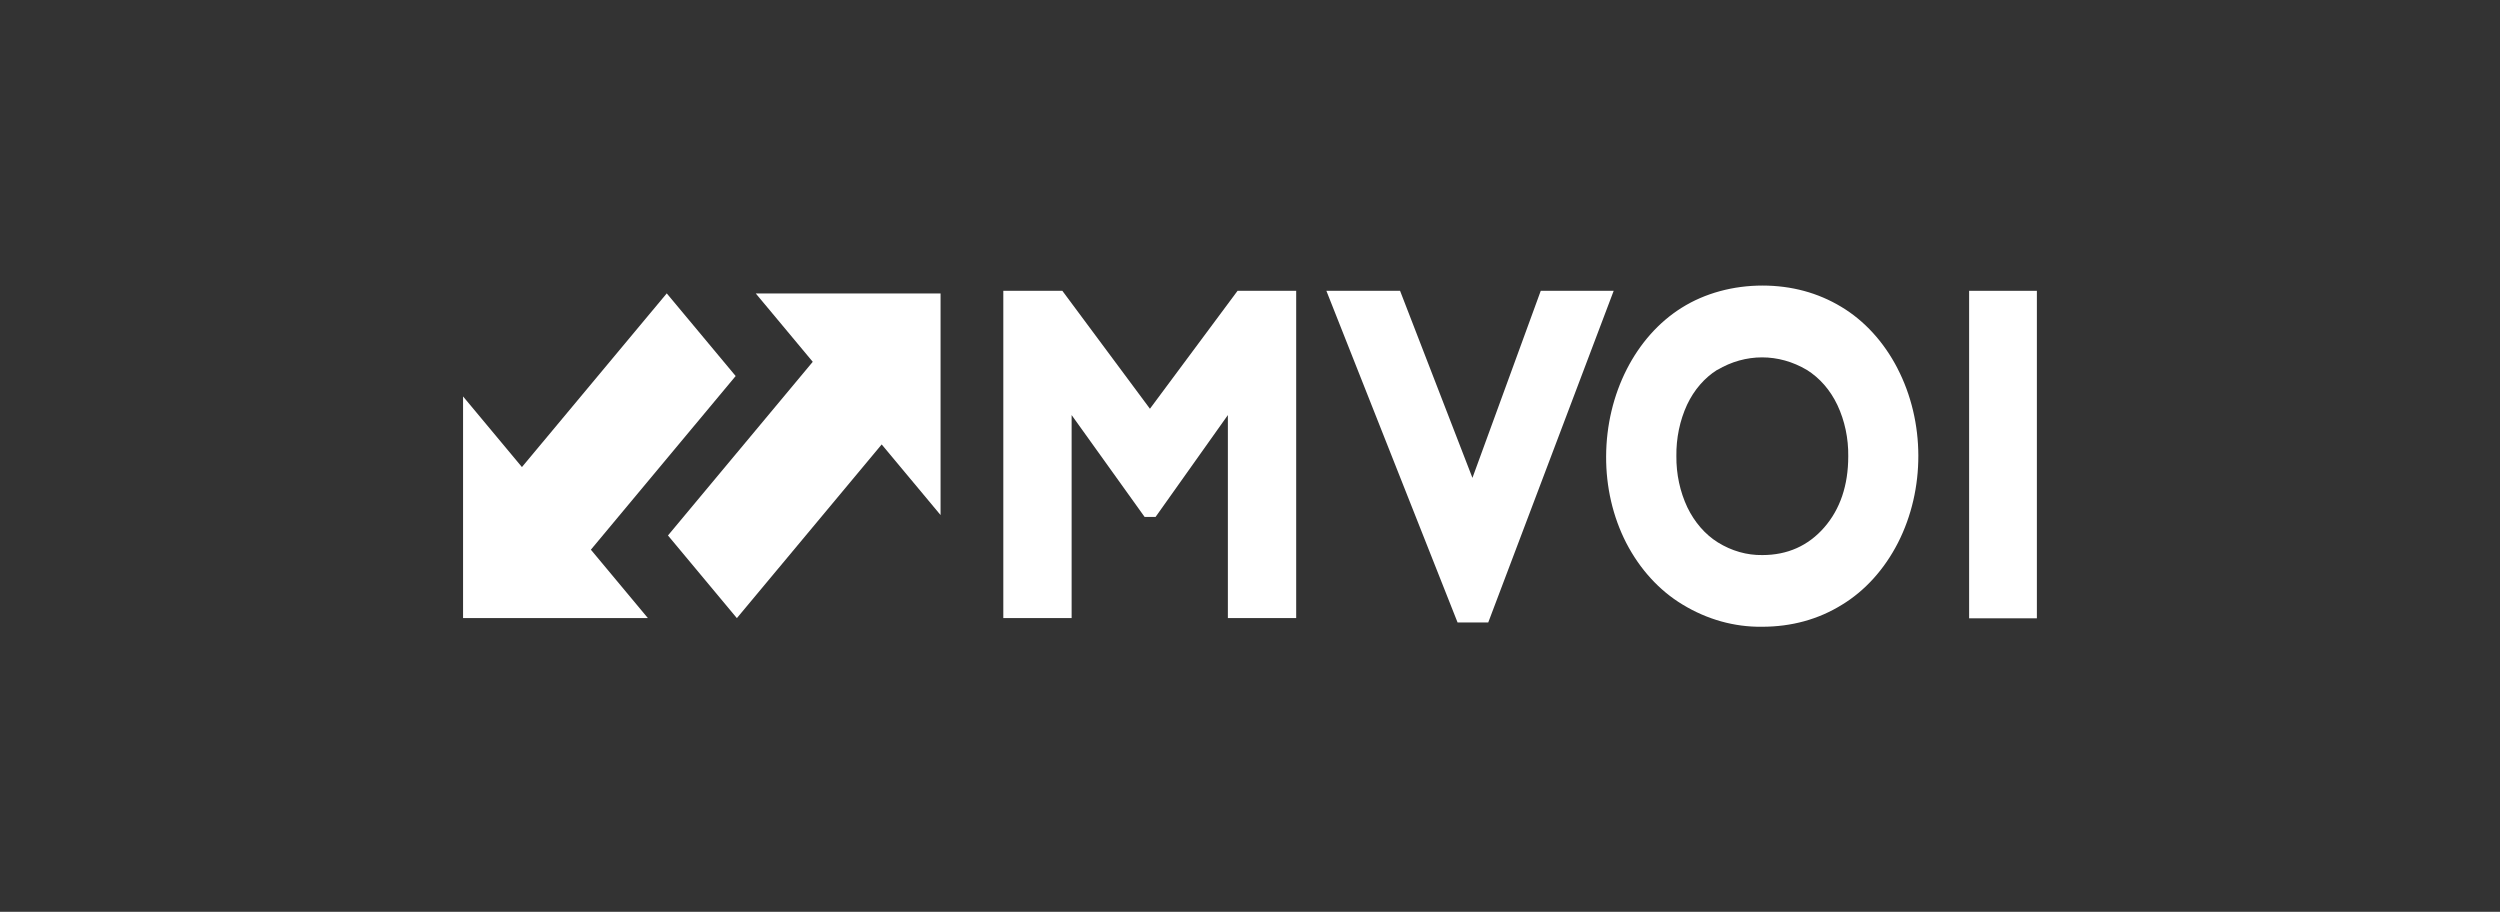
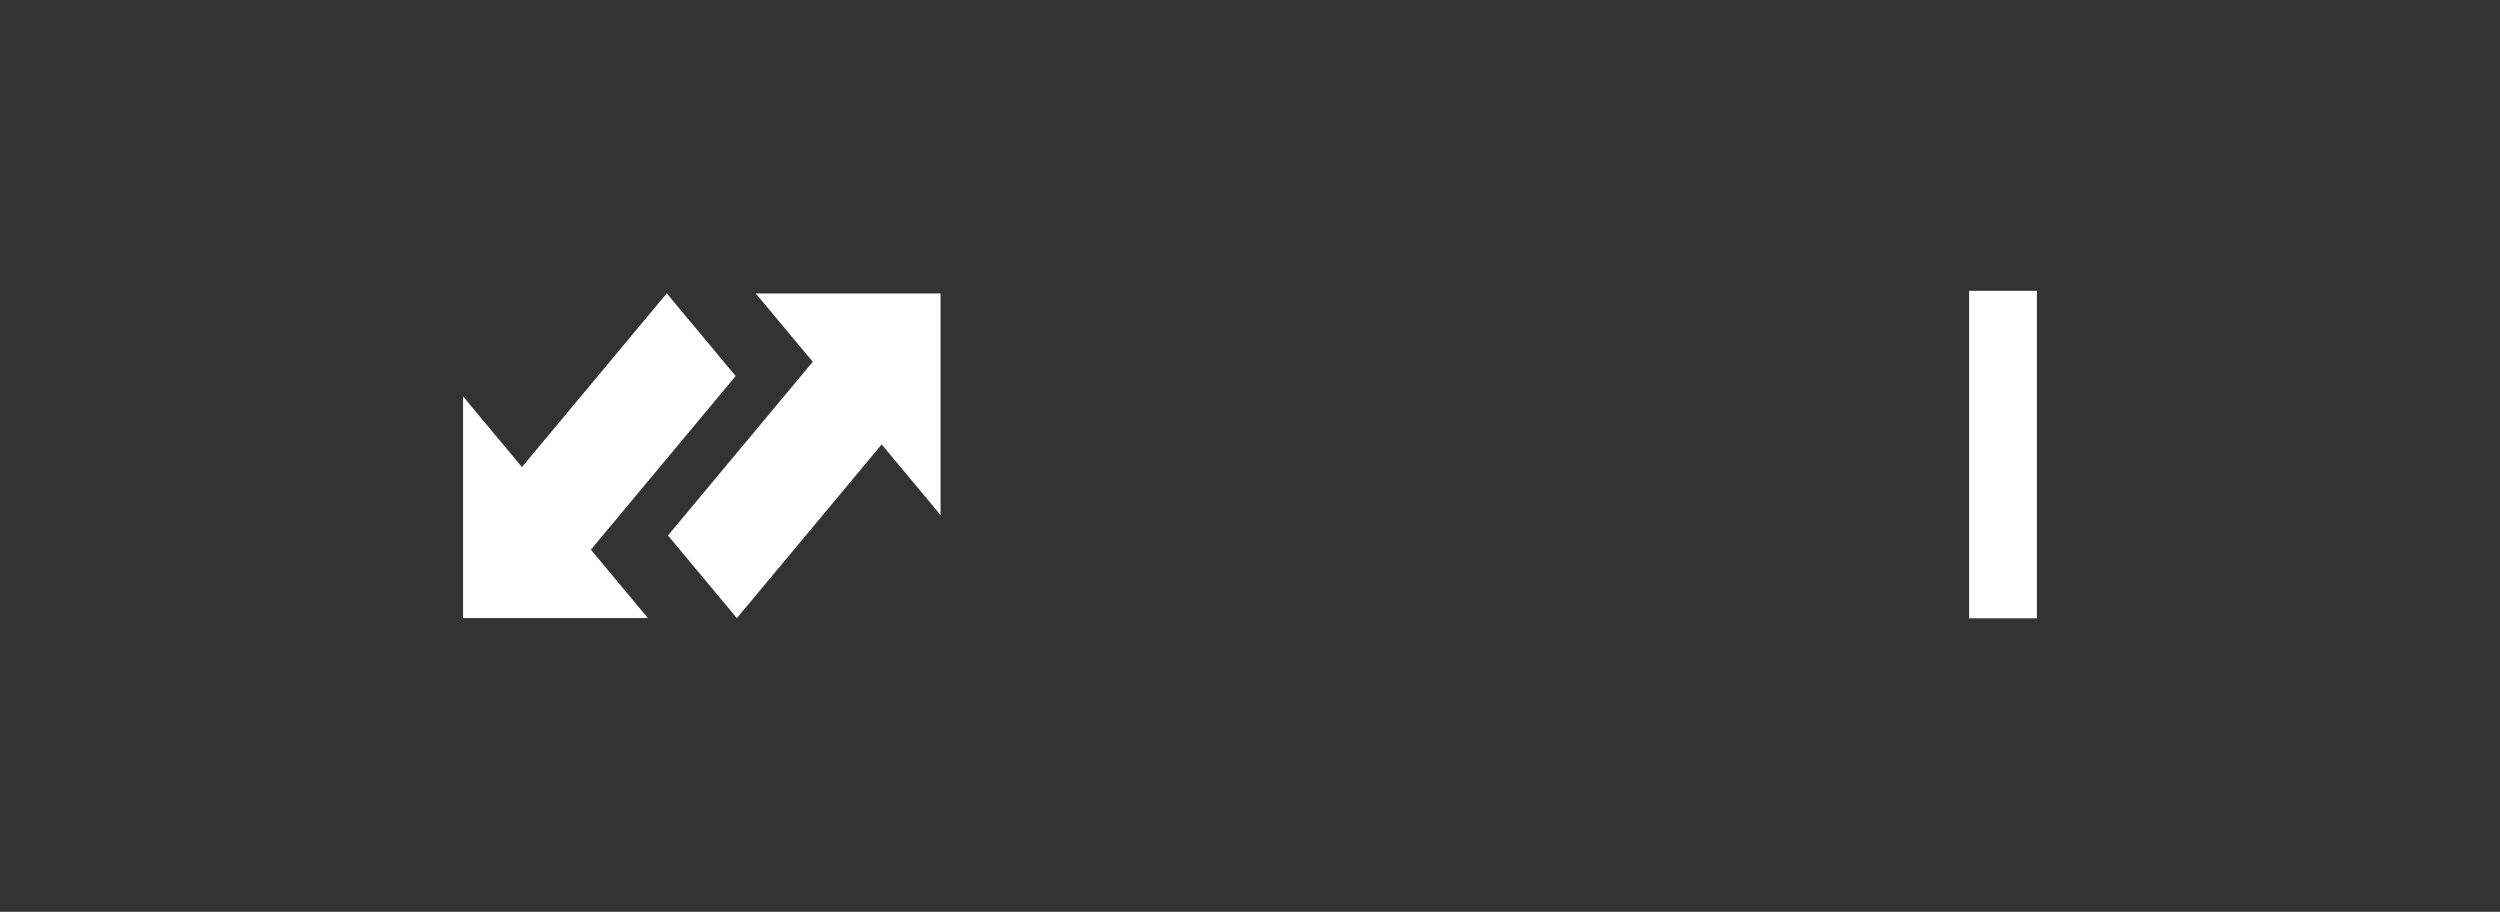
<svg xmlns="http://www.w3.org/2000/svg" id="Laag_1" data-name="Laag 1" version="1.1" viewBox="0 0 400 145.89">
  <rect x="0" y="0" width="400" height="145.89" fill="#333333" stroke="none" />
  <defs>
    <style>
      .cls-1 {
        fill: #fff;
        fill-rule: evenodd;
        stroke-width: 0px;
      }
    </style>
  </defs>
  <path class="cls-1" d="M117.7,60.16l-11.02-13.22-23.17,27.79-9.42-11.3v35.46h29.57l-9.12-10.94,23.17-27.79Z" />
  <path class="cls-1" d="M106.88,85.68l11.02,13.22,23.17-27.79,9.42,11.3v-35.46h-29.57l9.12,10.94-23.17,27.79Z" />
-   <path class="cls-1" d="M198.01,46.53l-14.02,18.87-13.91-18.73-.1-.14h-9.45v52.36h10.93v-32.48l11.68,16.3h1.75s11.57-16.3,11.57-16.3v32.48h10.93v-52.36h-9.38ZM246.52,46.53l-10.93,29.93-11.58-29.93h-11.79l20.99,53.06h4.91l20.07-53.06h-11.66Z" />
-   <path class="cls-1" d="M303.59,58.92c-2.18-4.21-5.29-7.62-8.99-9.83-3.73-2.25-7.97-3.4-12.61-3.4s-9.18,1.2-12.92,3.55c-7.39,4.62-12.05,13.77-12.09,23.77-.03,4.89,1.08,9.69,3.22,13.86,2.18,4.21,5.29,7.61,8.98,9.84,3.95,2.41,8.32,3.63,12.75,3.57,4.71,0,9.01-1.18,12.77-3.51,3.7-2.24,6.8-5.68,8.97-9.91,4.38-8.58,4.35-19.39-.08-27.93h0ZM274.77,59.19c4.51-2.68,9.81-2.68,14.33,0,2.04,1.27,3.74,3.21,4.88,5.61,1.18,2.51,1.78,5.34,1.74,8.22,0,4.63-1.3,8.46-3.85,11.38-2.55,2.92-5.88,4.41-9.88,4.41-2.48.04-4.93-.66-7.14-2.03-2.03-1.27-3.72-3.22-4.87-5.6-1.18-2.5-1.79-5.33-1.76-8.2-.04-2.87.55-5.71,1.71-8.22,1.12-2.38,2.8-4.32,4.83-5.59h0s0,0,0,0Z" />
  <path class="cls-1" d="M315.06,46.53h10.84v52.4h-10.84v-52.4Z" />
</svg>